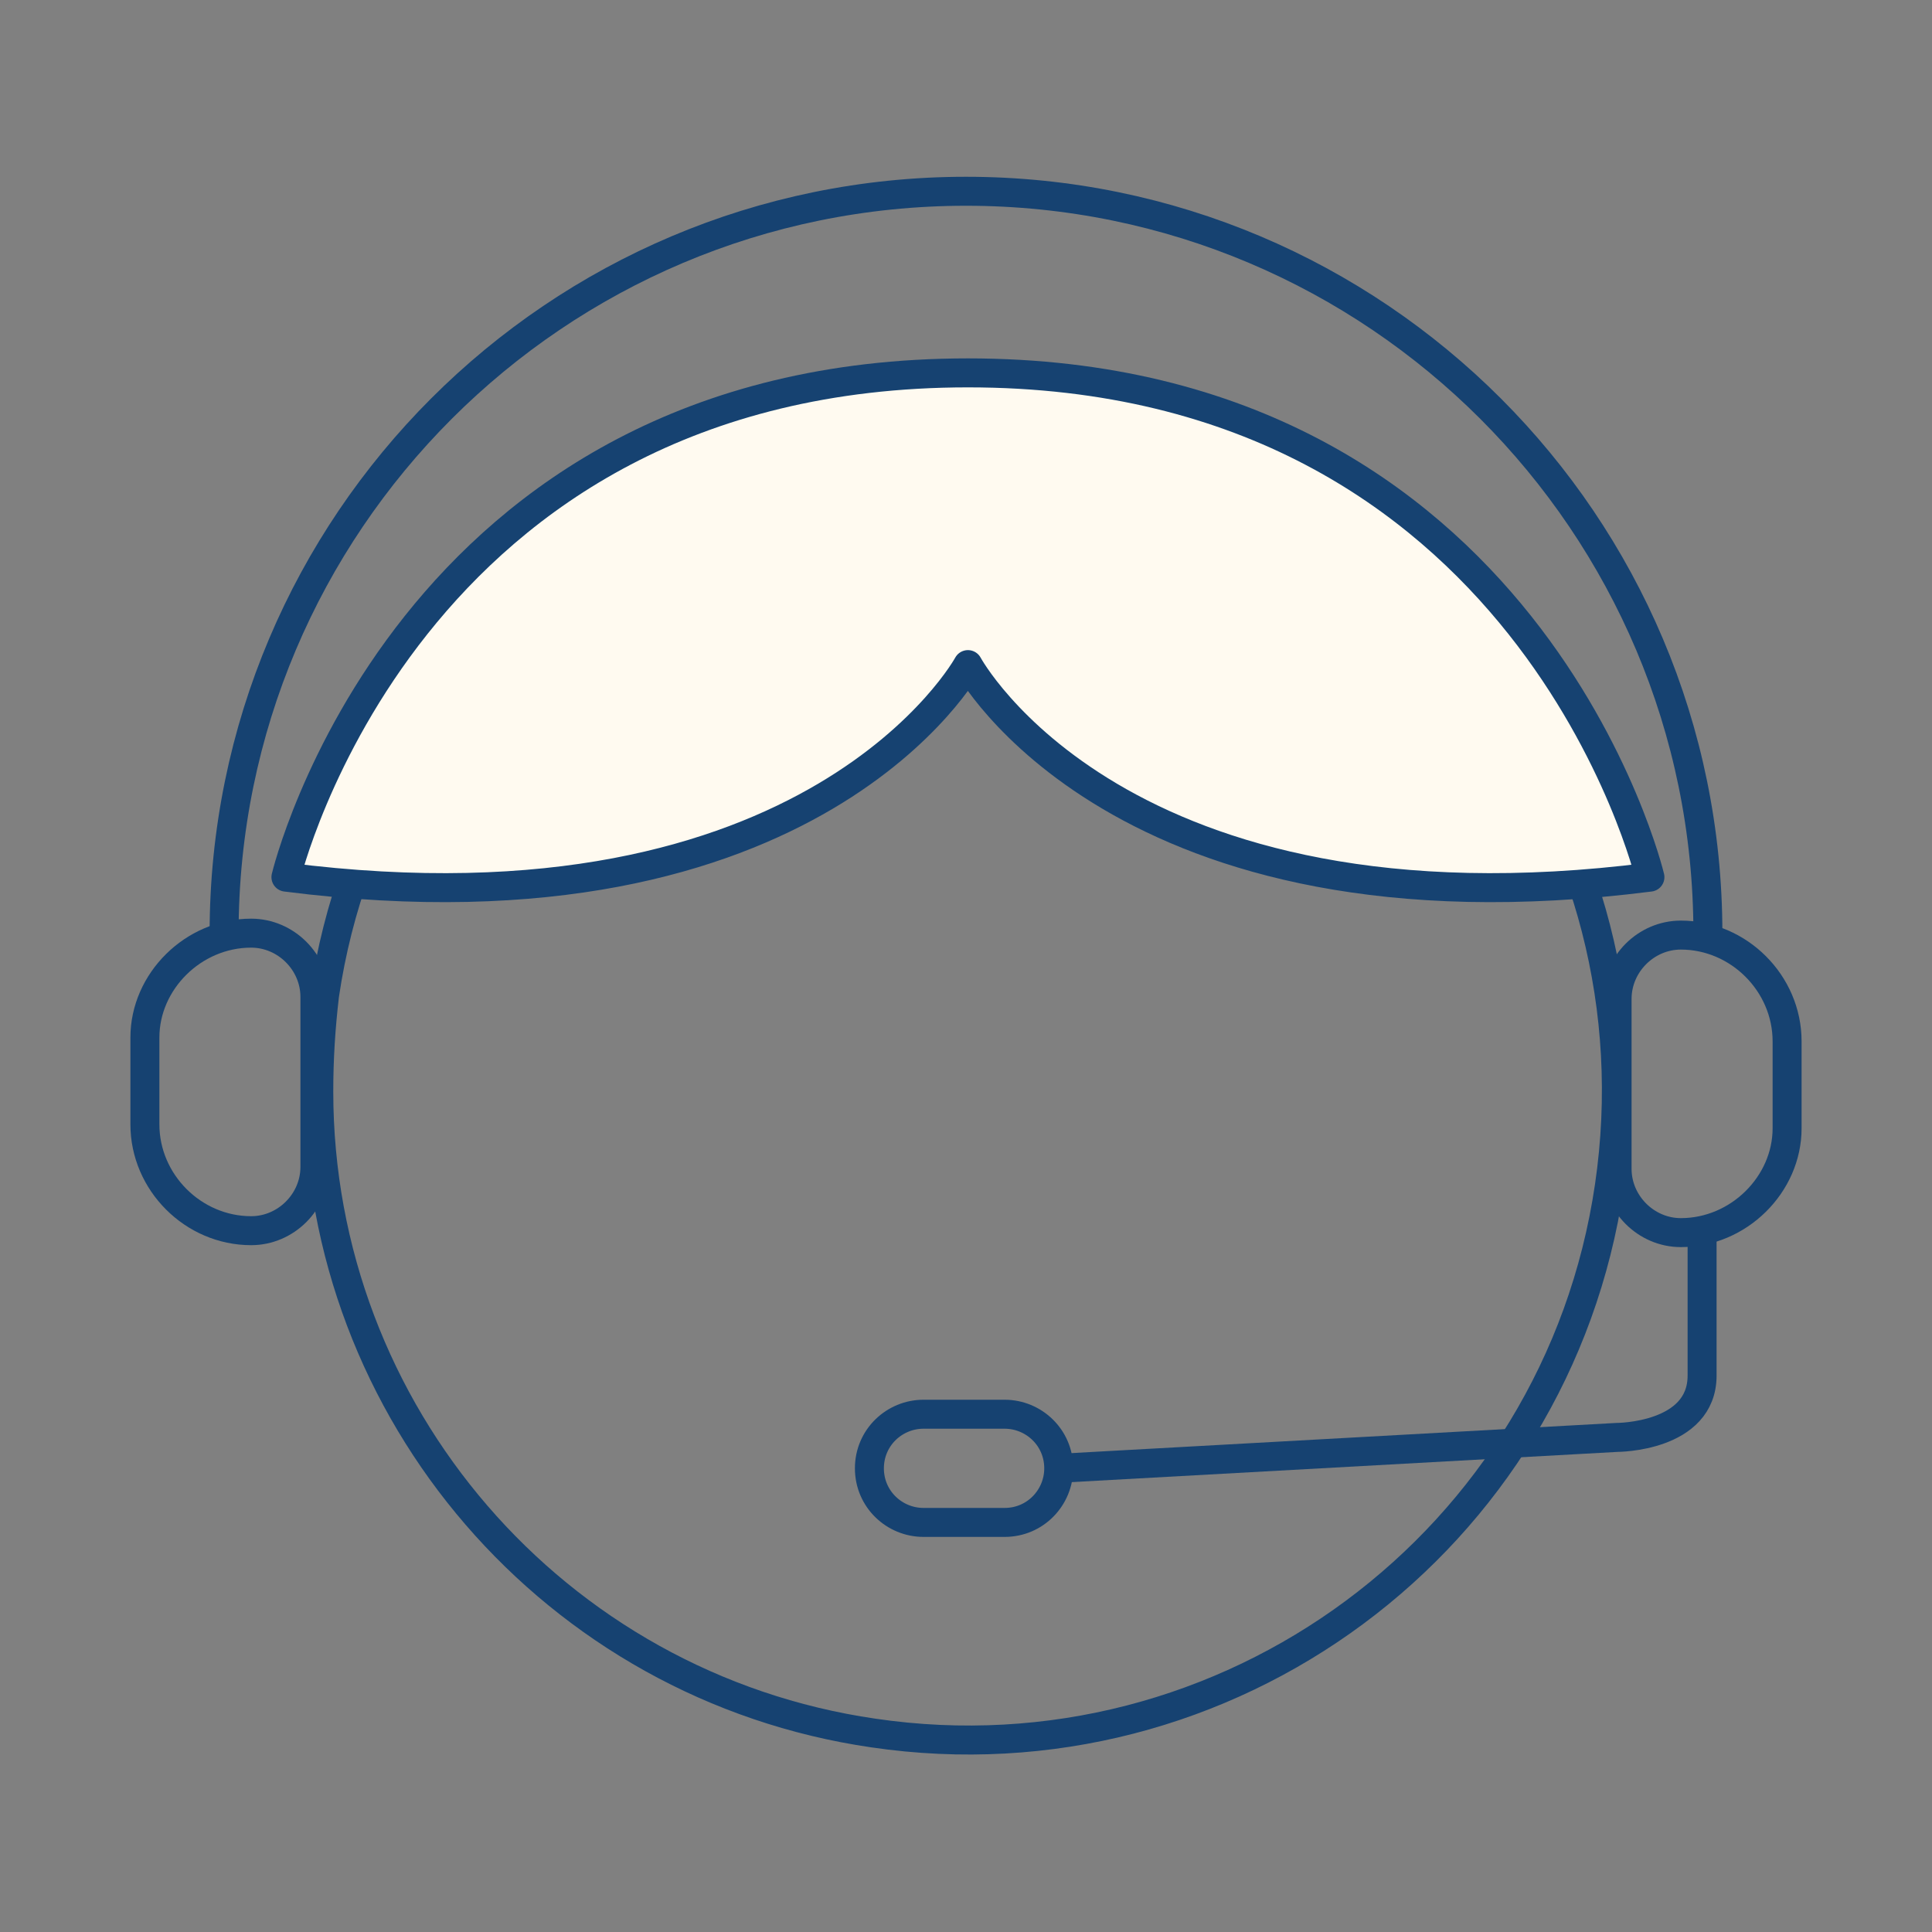
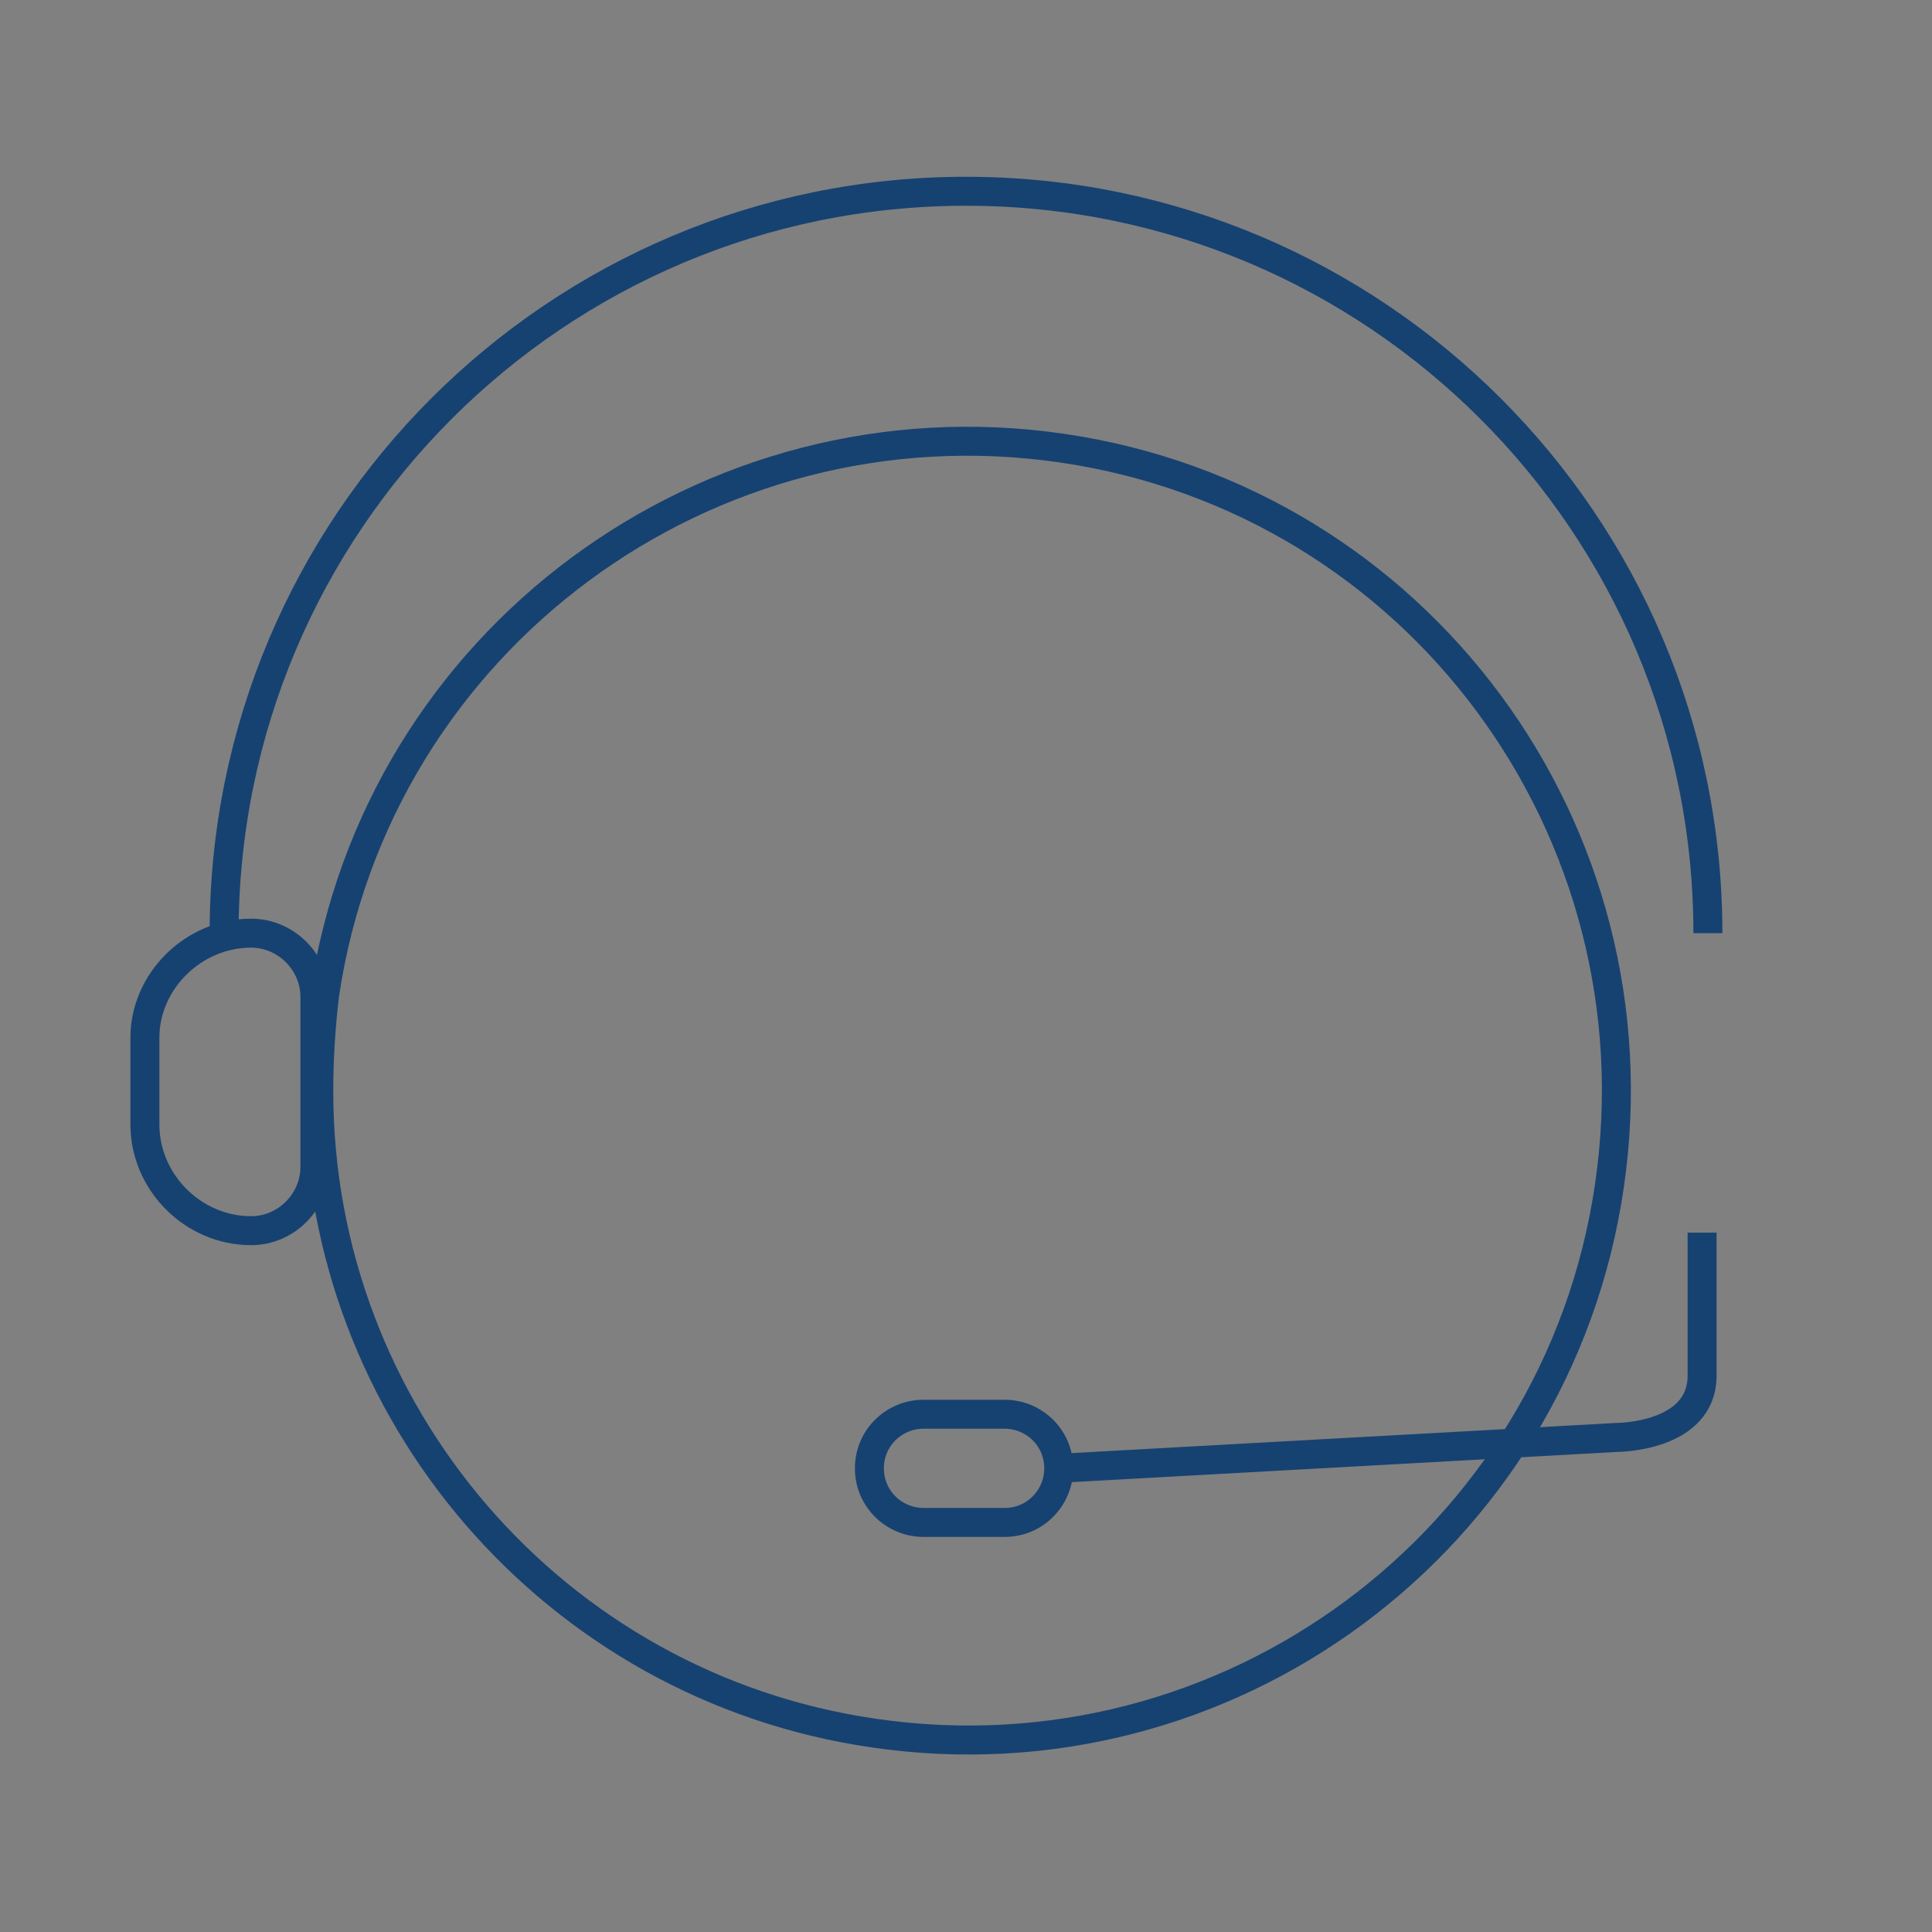
<svg xmlns="http://www.w3.org/2000/svg" id="Icon_on_WB_" viewBox="0 0 100 100">
  <rect x="0" y="0" width="100" height="100" fill="#808080" stroke="none" />
  <defs>
    <style>.cls-1{stroke-miterlimit:10;}.cls-1,.cls-2,.cls-3{stroke:#164271;stroke-width:1.5px;}.cls-1,.cls-3{fill:none;}.cls-2{fill:#fffaf0;}.cls-2,.cls-3{stroke-linejoin:round;}</style>
  </defs>
  <path class="cls-1" d="m16.8,51.5c2.7-18.3,19.8-31,38.2-28.3s31,19.8,28.3,38.2-19.8,31-38.1,28.3c-16.5-2.4-28.7-16.6-28.7-33.2,0-1.7.1-3.3.3-5" />
-   <path class="cls-2" d="m50.1,34.4s7.8,14.5,35.3,11c0,0-6.2-26.1-35.3-26.1S14.8,45.4,14.8,45.4c27.4,3.5,35.3-11,35.3-11Z" />
  <path class="cls-3" d="m13,48.3h0c1.8,0,3.3,1.5,3.3,3.3h0v8.8c0,1.8-1.5,3.3-3.3,3.3h0c-3,0-5.5-2.5-5.5-5.5v-4.5c0-2.9,2.5-5.4,5.5-5.4Z" />
-   <path class="cls-3" d="m87,63.8h0c-1.8,0-3.3-1.5-3.3-3.3v-8.8c0-1.8,1.5-3.3,3.3-3.3h0c3,0,5.5,2.5,5.5,5.5v4.5c0,2.9-2.5,5.4-5.5,5.4Z" />
  <path class="cls-3" d="m11.6,48.3c0-21.2,17.2-38.4,38.4-38.4s38.4,17.2,38.4,38.4" />
  <path class="cls-3" d="m54.8,76l28.9-1.6s4.4,0,4.4-3.2v-7.4" />
  <path class="cls-3" d="m47.8,73.2h4.2c1.5,0,2.8,1.2,2.8,2.8h0c0,1.5-1.2,2.8-2.8,2.8h-4.2c-1.5,0-2.8-1.2-2.8-2.8h0c0-1.6,1.3-2.8,2.8-2.8Z" />
</svg>